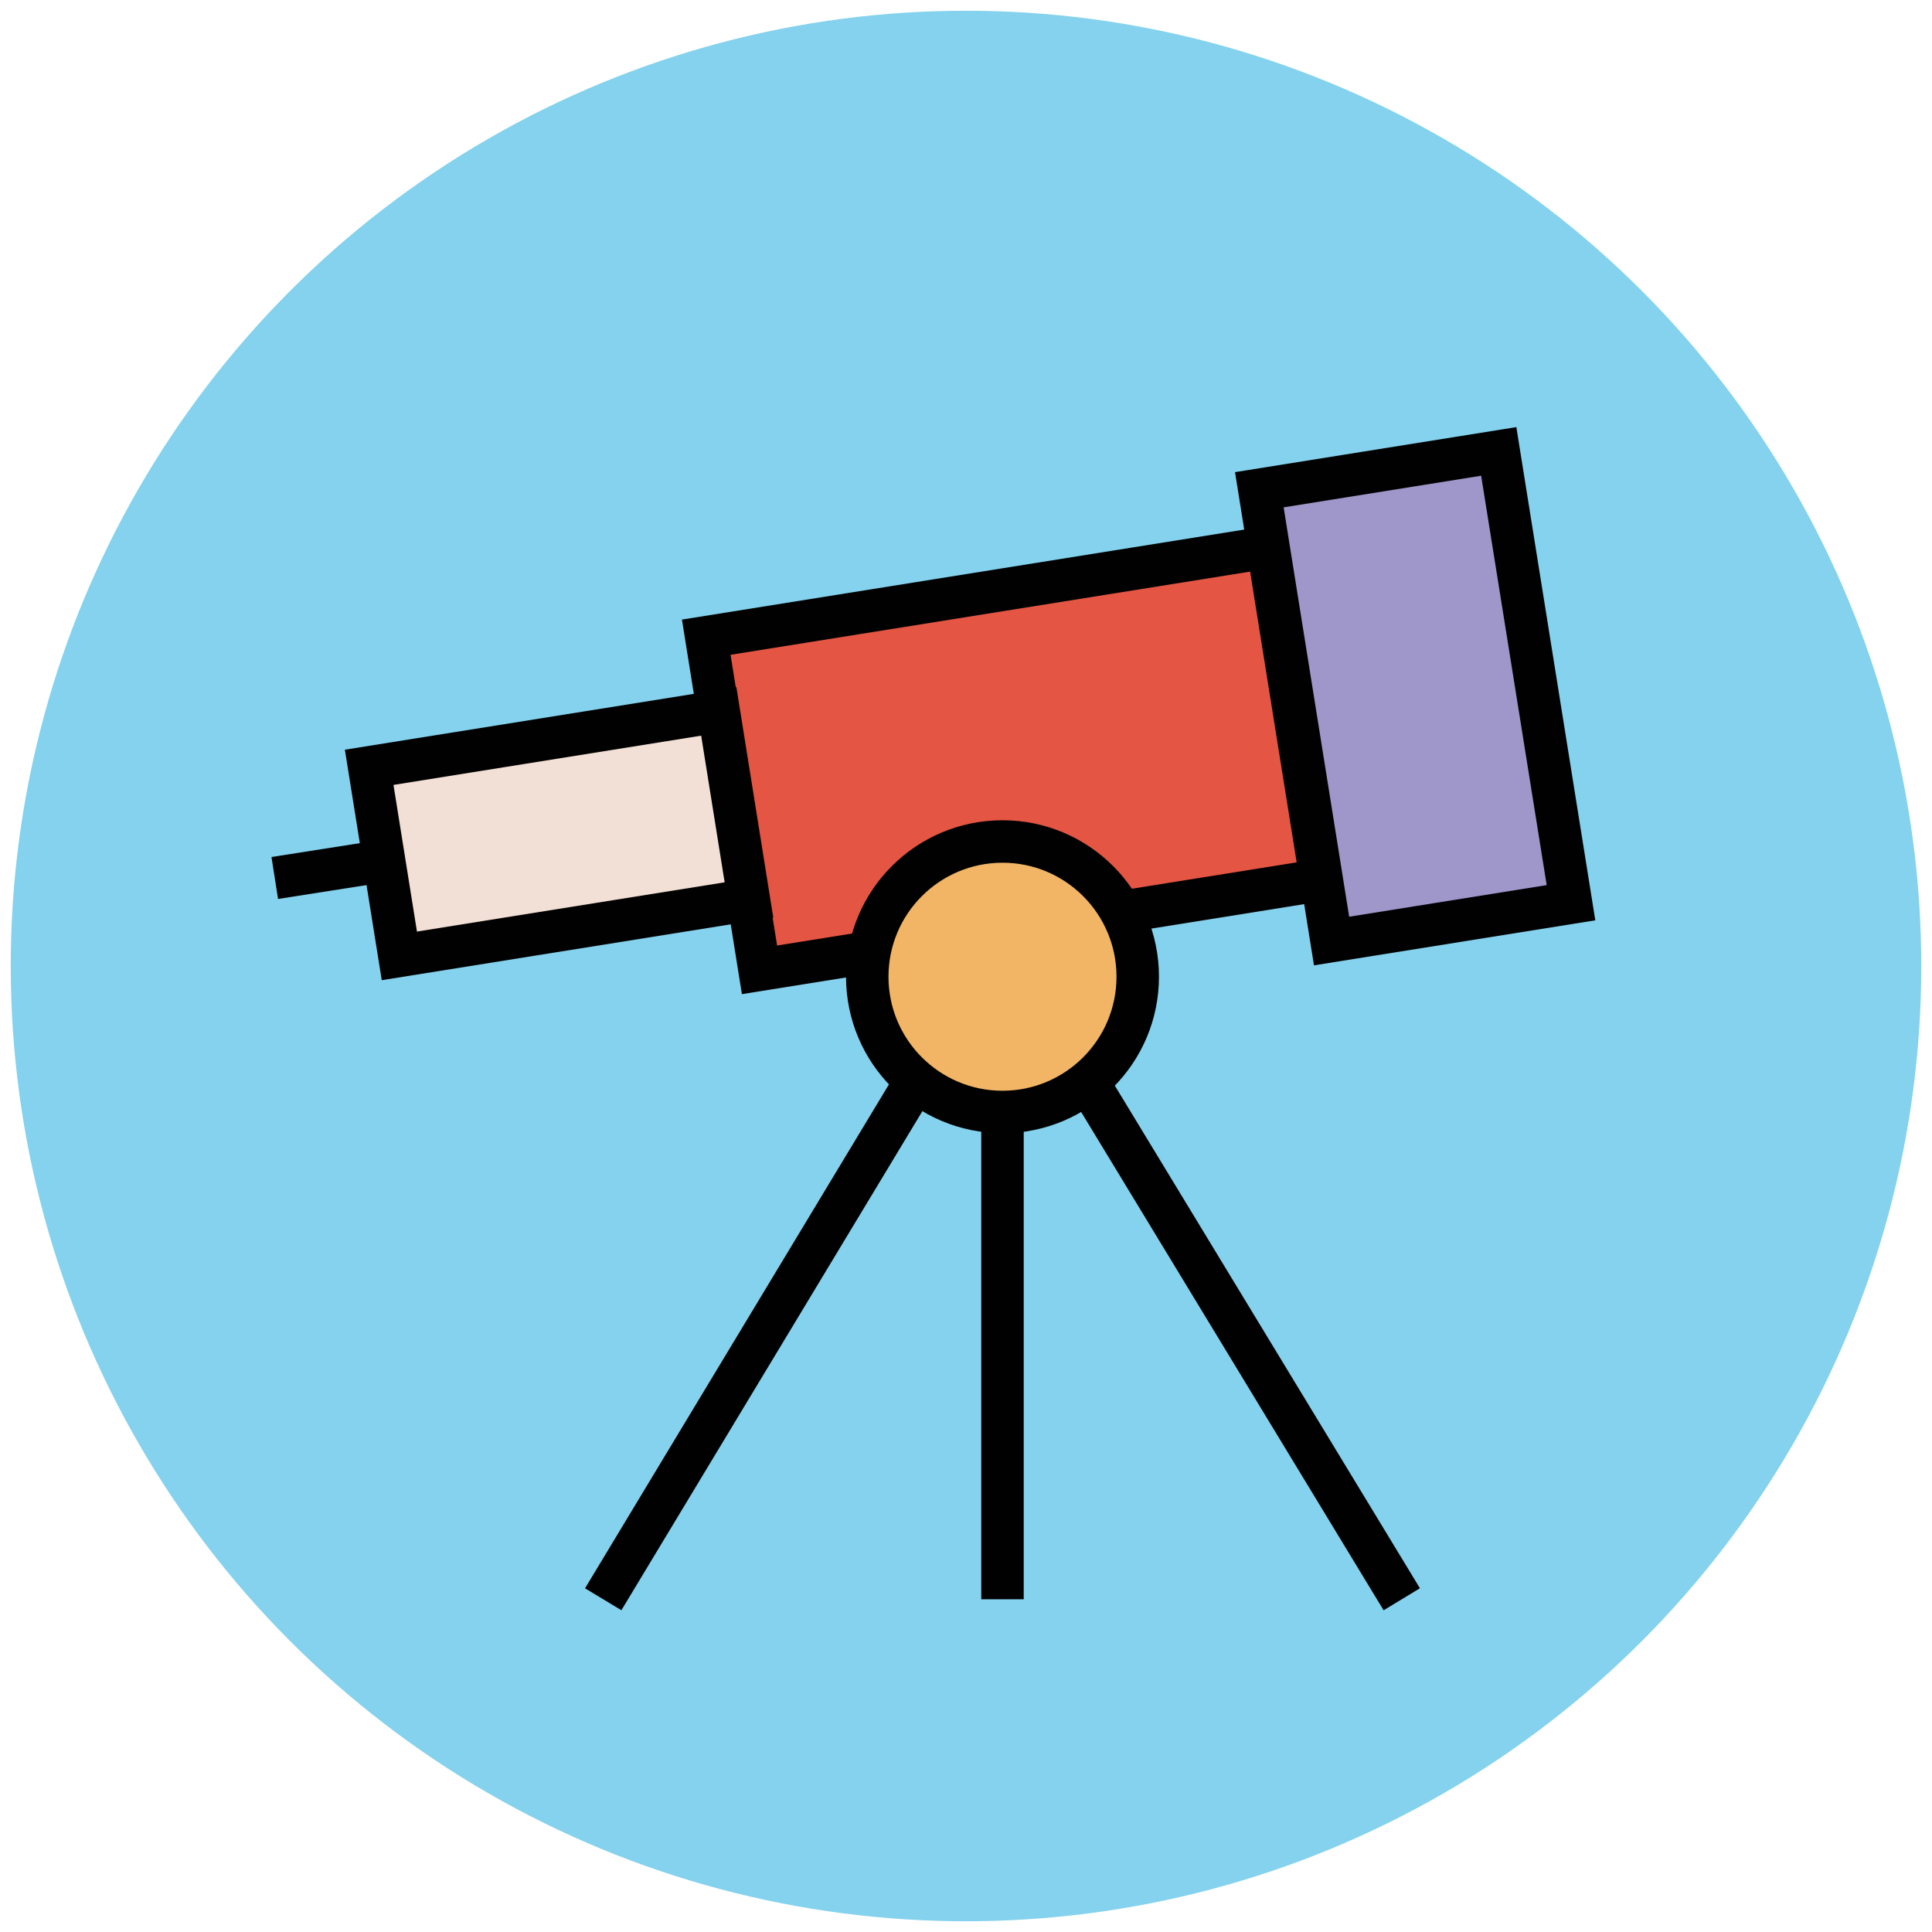
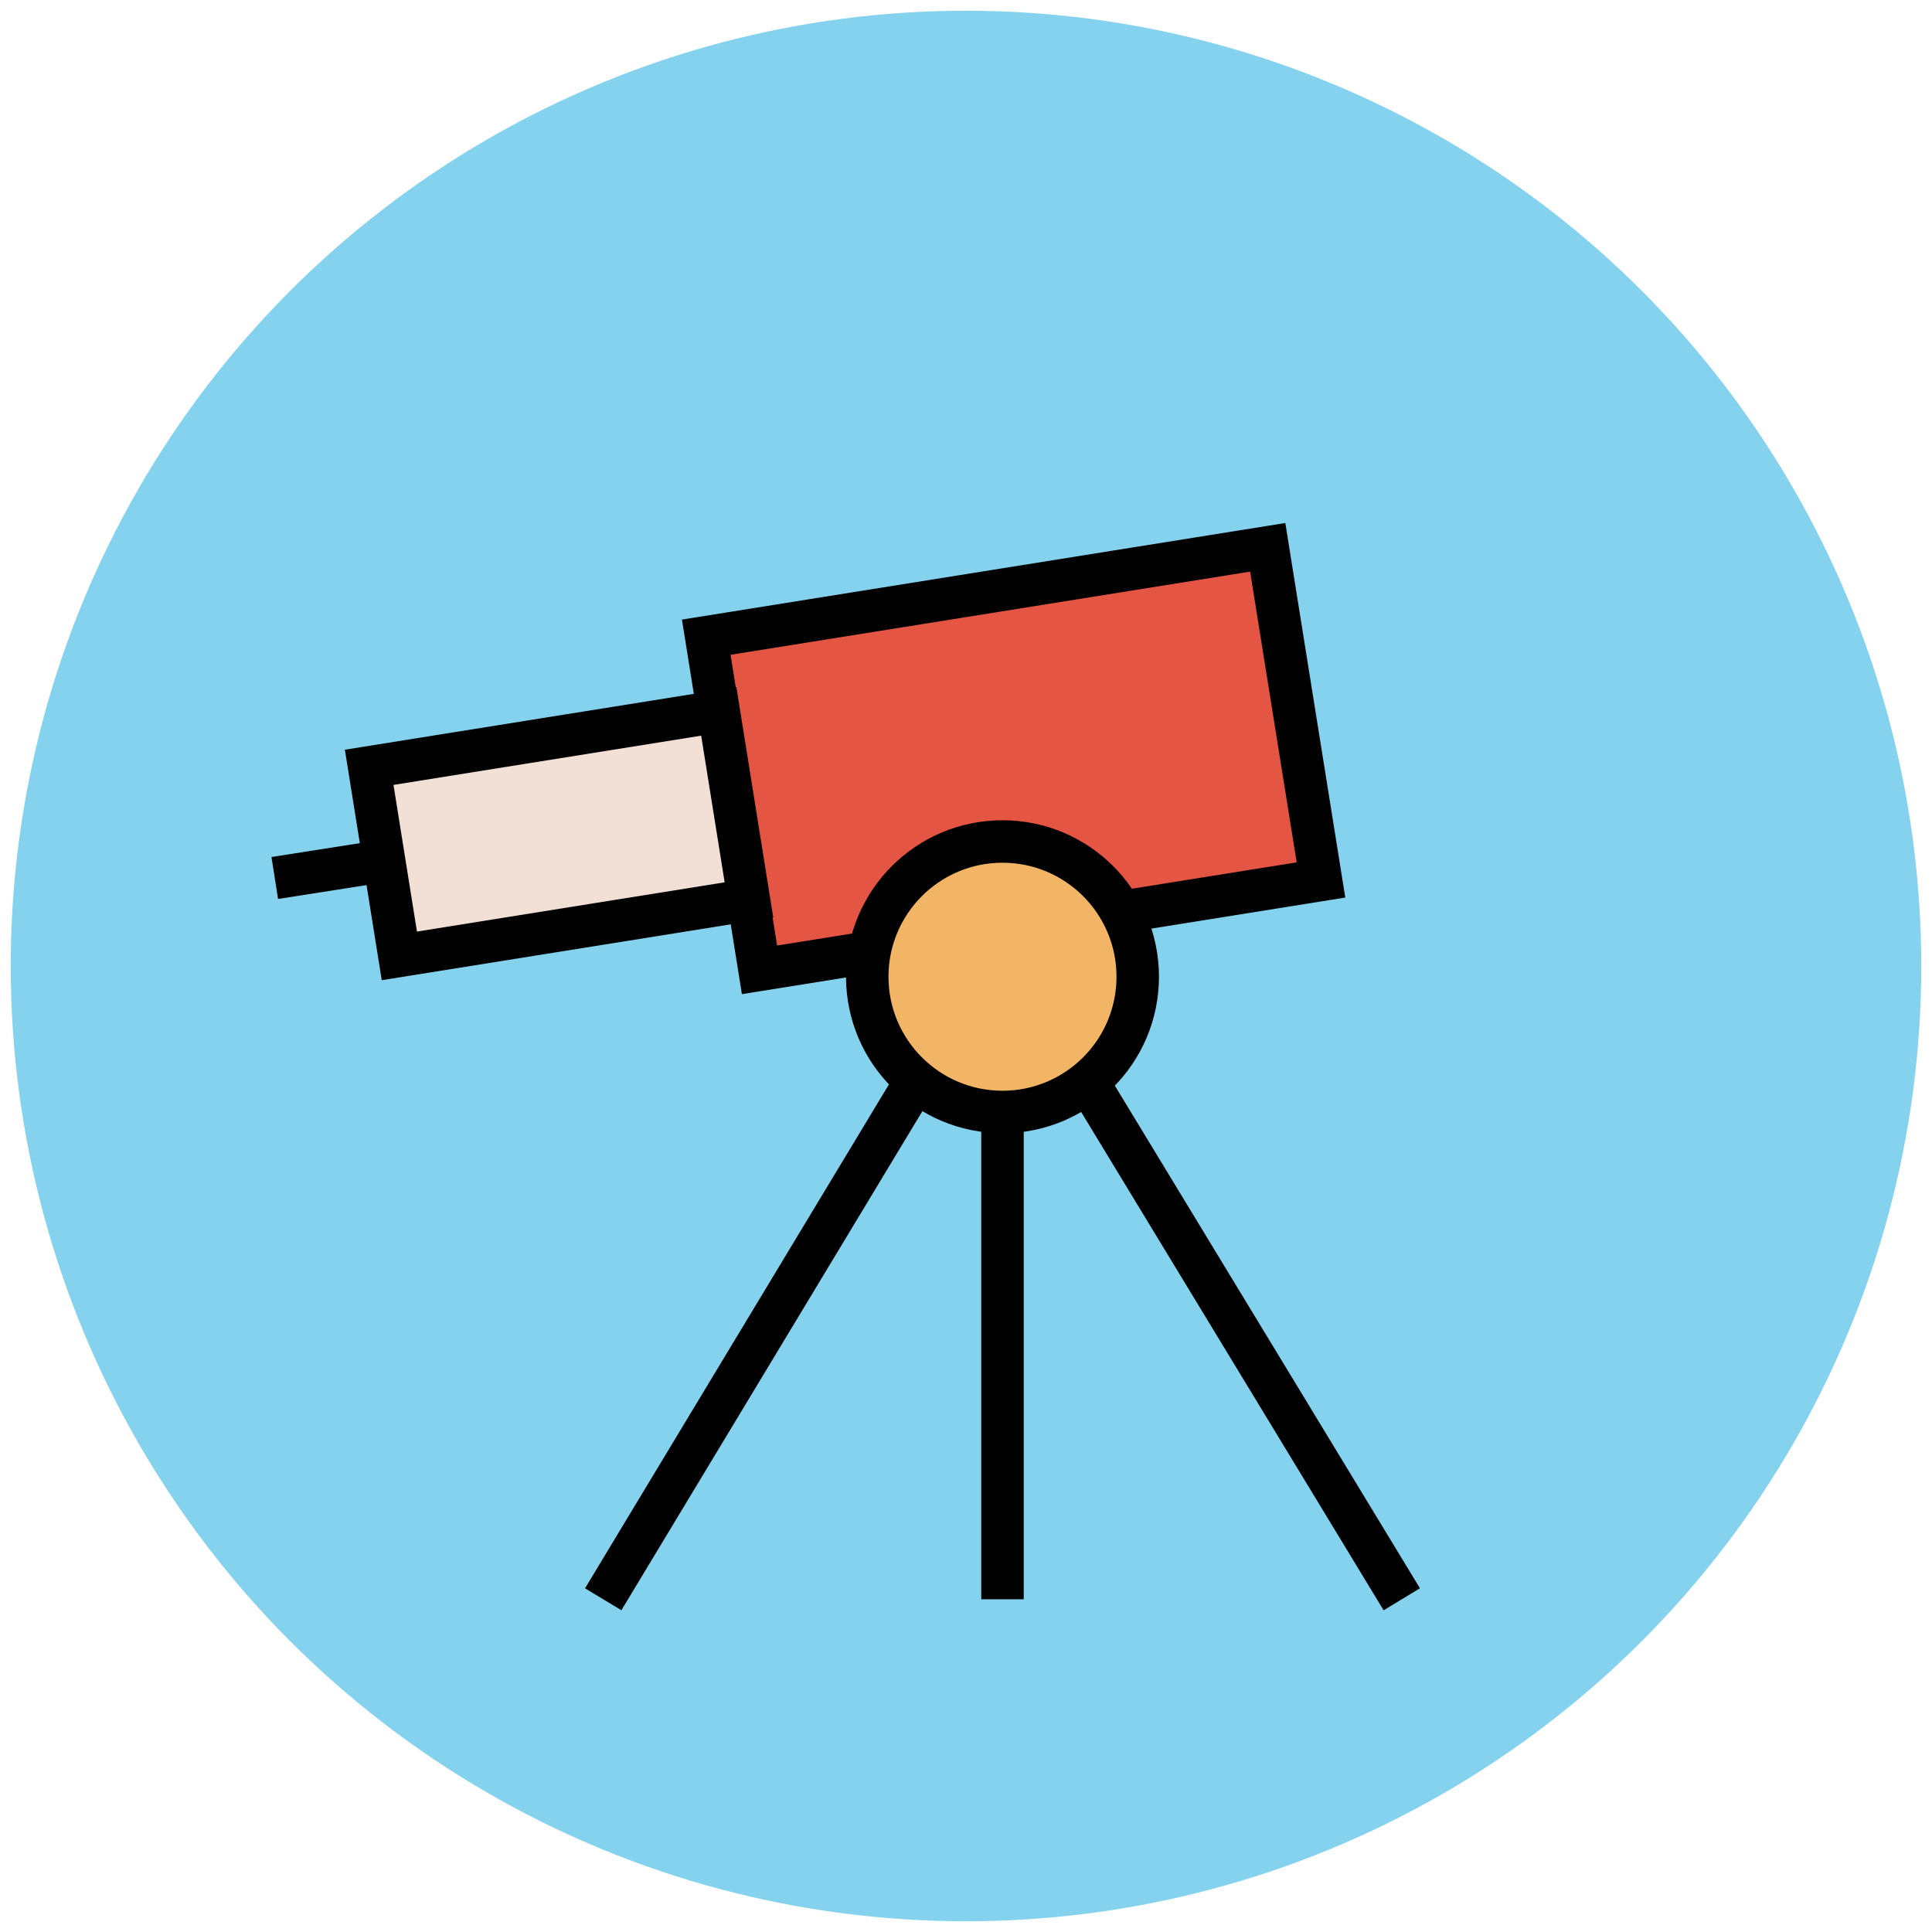
<svg xmlns="http://www.w3.org/2000/svg" version="1.1" id="Layer_1" x="0px" y="0px" viewBox="0 0 90 90" enable-background="new 0 0 90 90" xml:space="preserve">
  <g>
    <circle fill="#84D2ED" cx="45" cy="45" r="44.5" />
    <g>
      <g>
        <line fill="#EFC41C" stroke="#010101" stroke-width="1.978" stroke-miterlimit="10" x1="43.6" y1="48.8" x2="28.1" y2="74.5" />
        <line fill="#EFC41C" stroke="#010101" stroke-width="1.978" stroke-miterlimit="10" x1="46.7" y1="48.8" x2="46.7" y2="74.5" />
        <line fill="#EFC41C" stroke="#010101" stroke-width="1.978" stroke-miterlimit="10" x1="49.7" y1="48.8" x2="65.3" y2="74.5" />
      </g>
-       <rect x="60.3" y="21.8" transform="matrix(0.987 -0.158 0.158 0.987 -4.296 10.825)" fill="#9F96C9" stroke="#010101" stroke-width="1.978" stroke-miterlimit="10" width="11.3" height="21.3" />
      <rect x="34" y="27.5" transform="matrix(0.987 -0.158 0.158 0.987 -5.003 7.912)" fill="#E45543" stroke="#010101" stroke-width="1.978" stroke-miterlimit="10" width="26.5" height="15.7" />
      <rect x="17.8" y="34.4" transform="matrix(0.987 -0.158 0.158 0.987 -5.806 4.604)" fill="#F2DFD5" stroke="#010101" stroke-width="1.978" stroke-miterlimit="10" width="16.5" height="8.9" />
      <line fill="#EFC41C" stroke="#010101" stroke-width="1.978" stroke-miterlimit="10" x1="17.9" y1="40.1" x2="12.8" y2="40.9" />
      <circle fill="#F1B565" stroke="#010101" stroke-width="1.978" stroke-miterlimit="10" cx="46.7" cy="45.5" r="6.3" />
    </g>
  </g>
</svg>